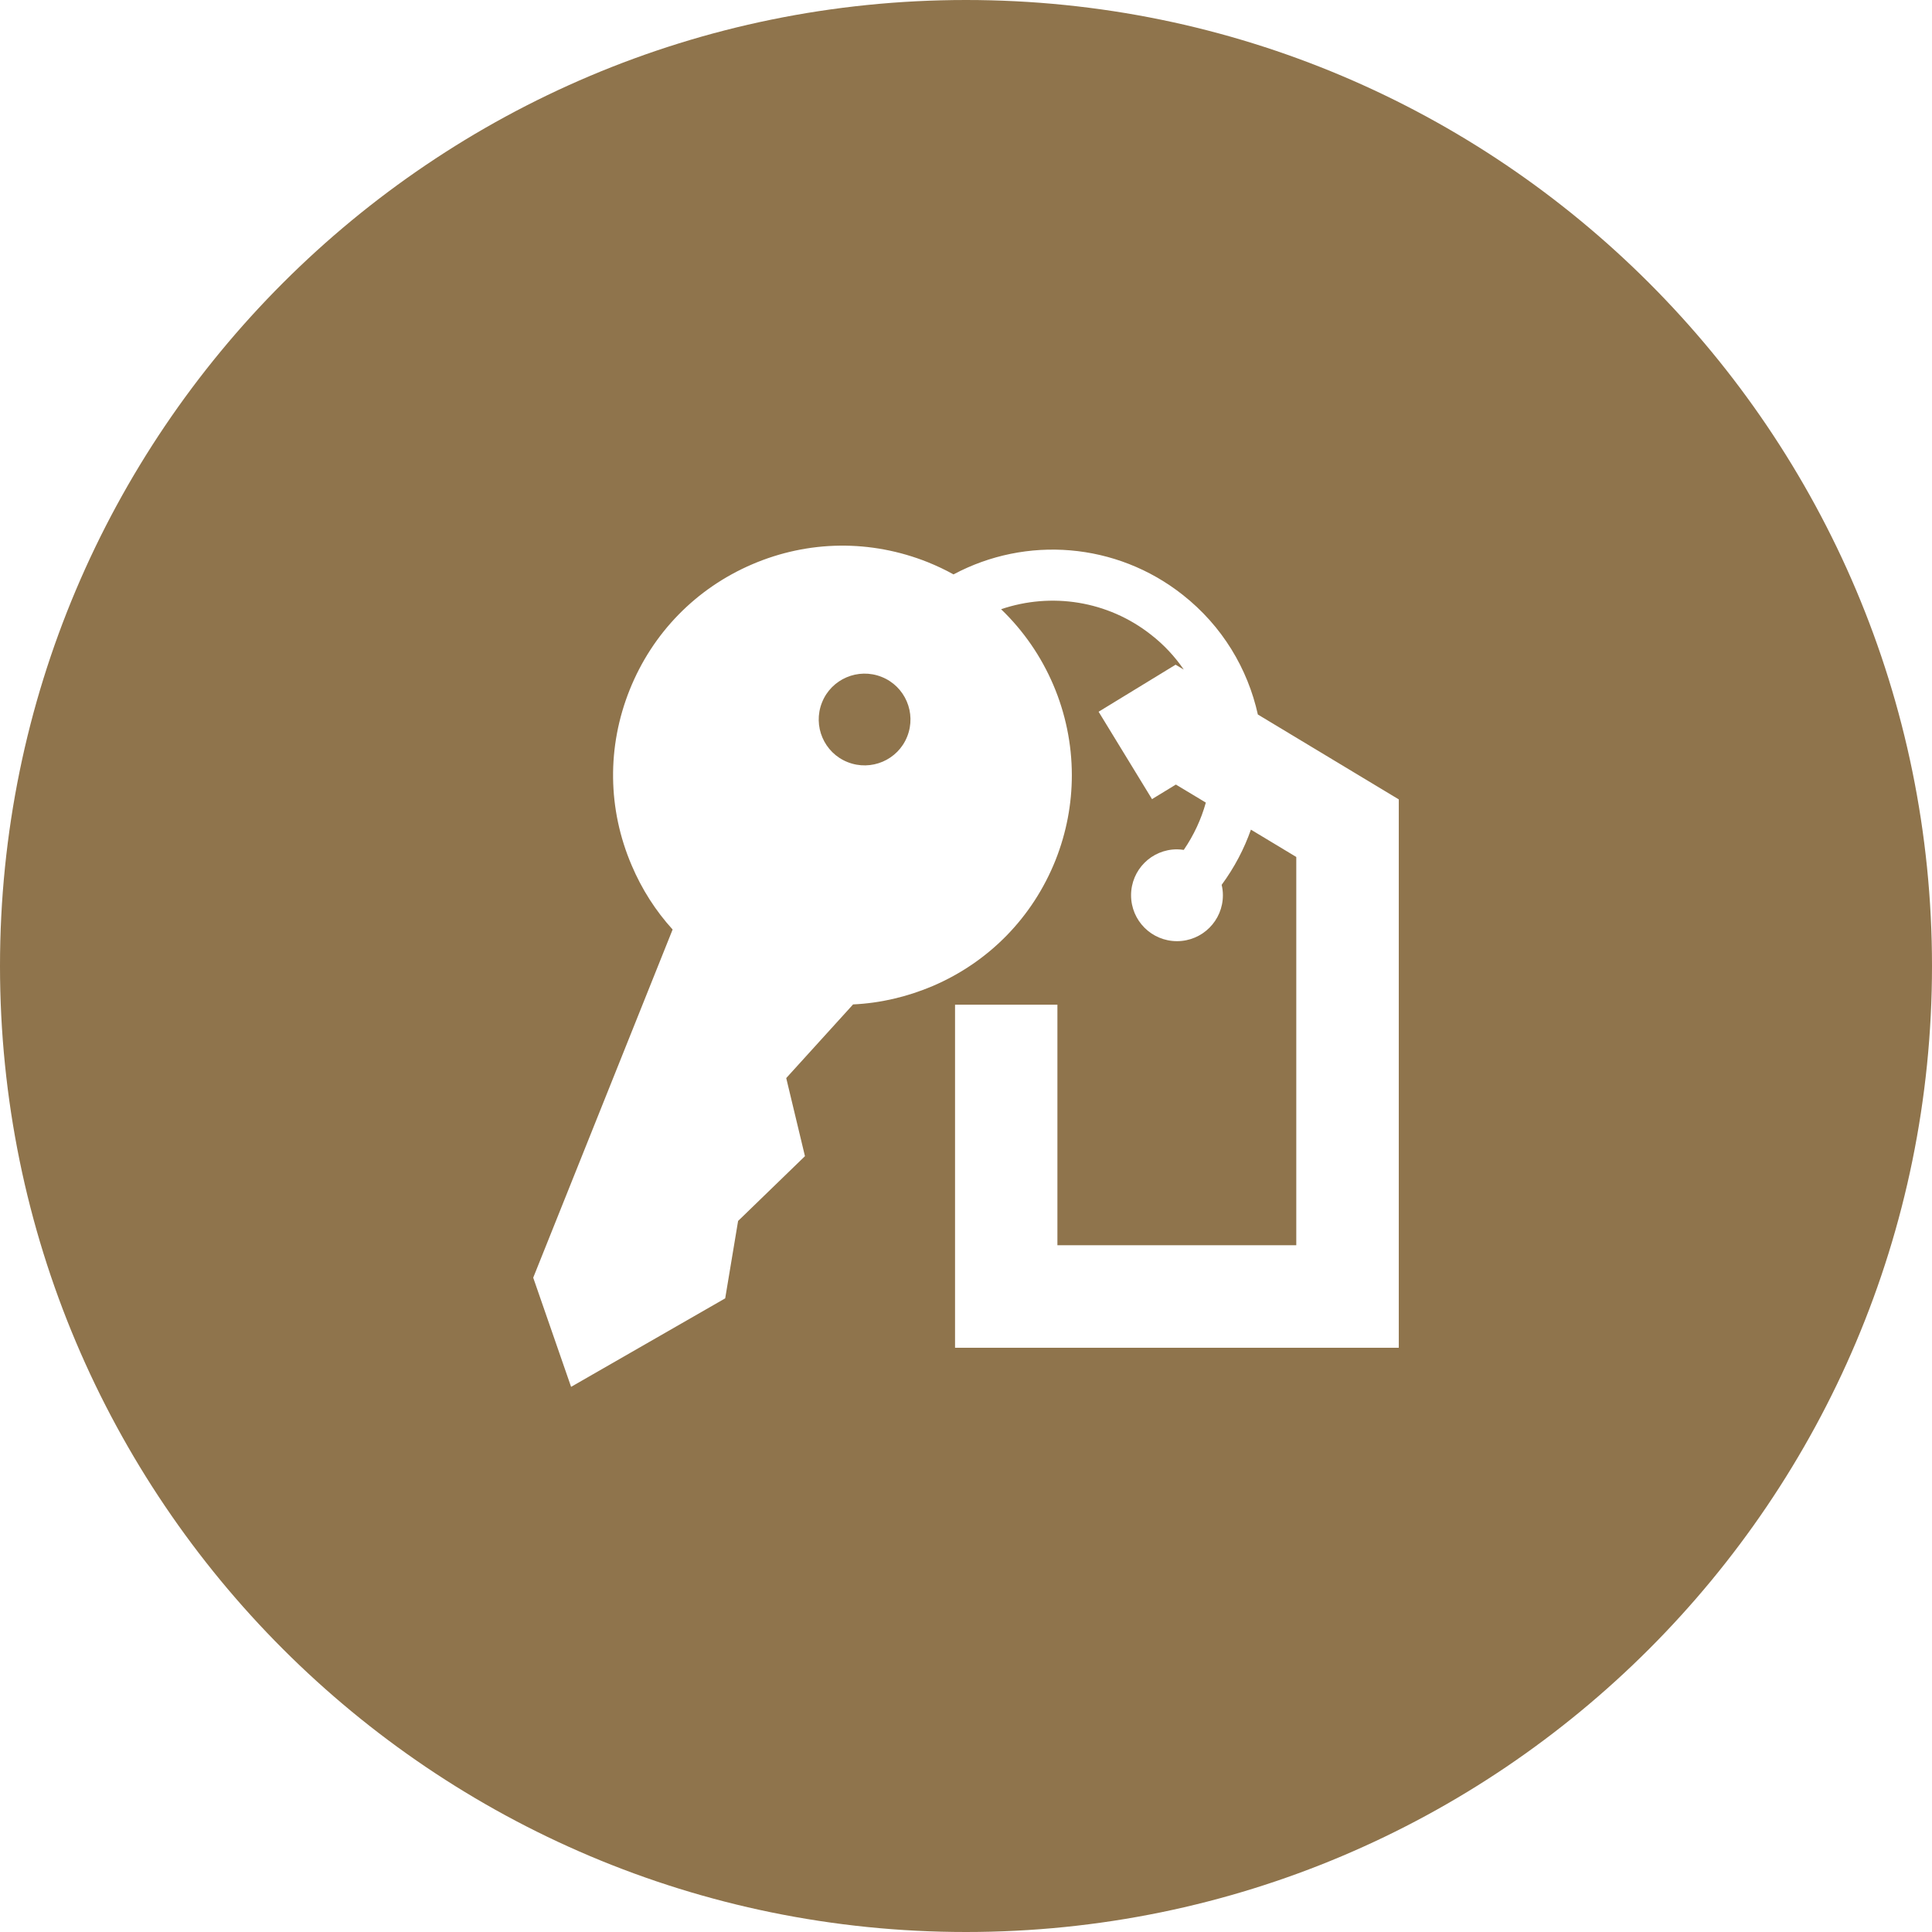
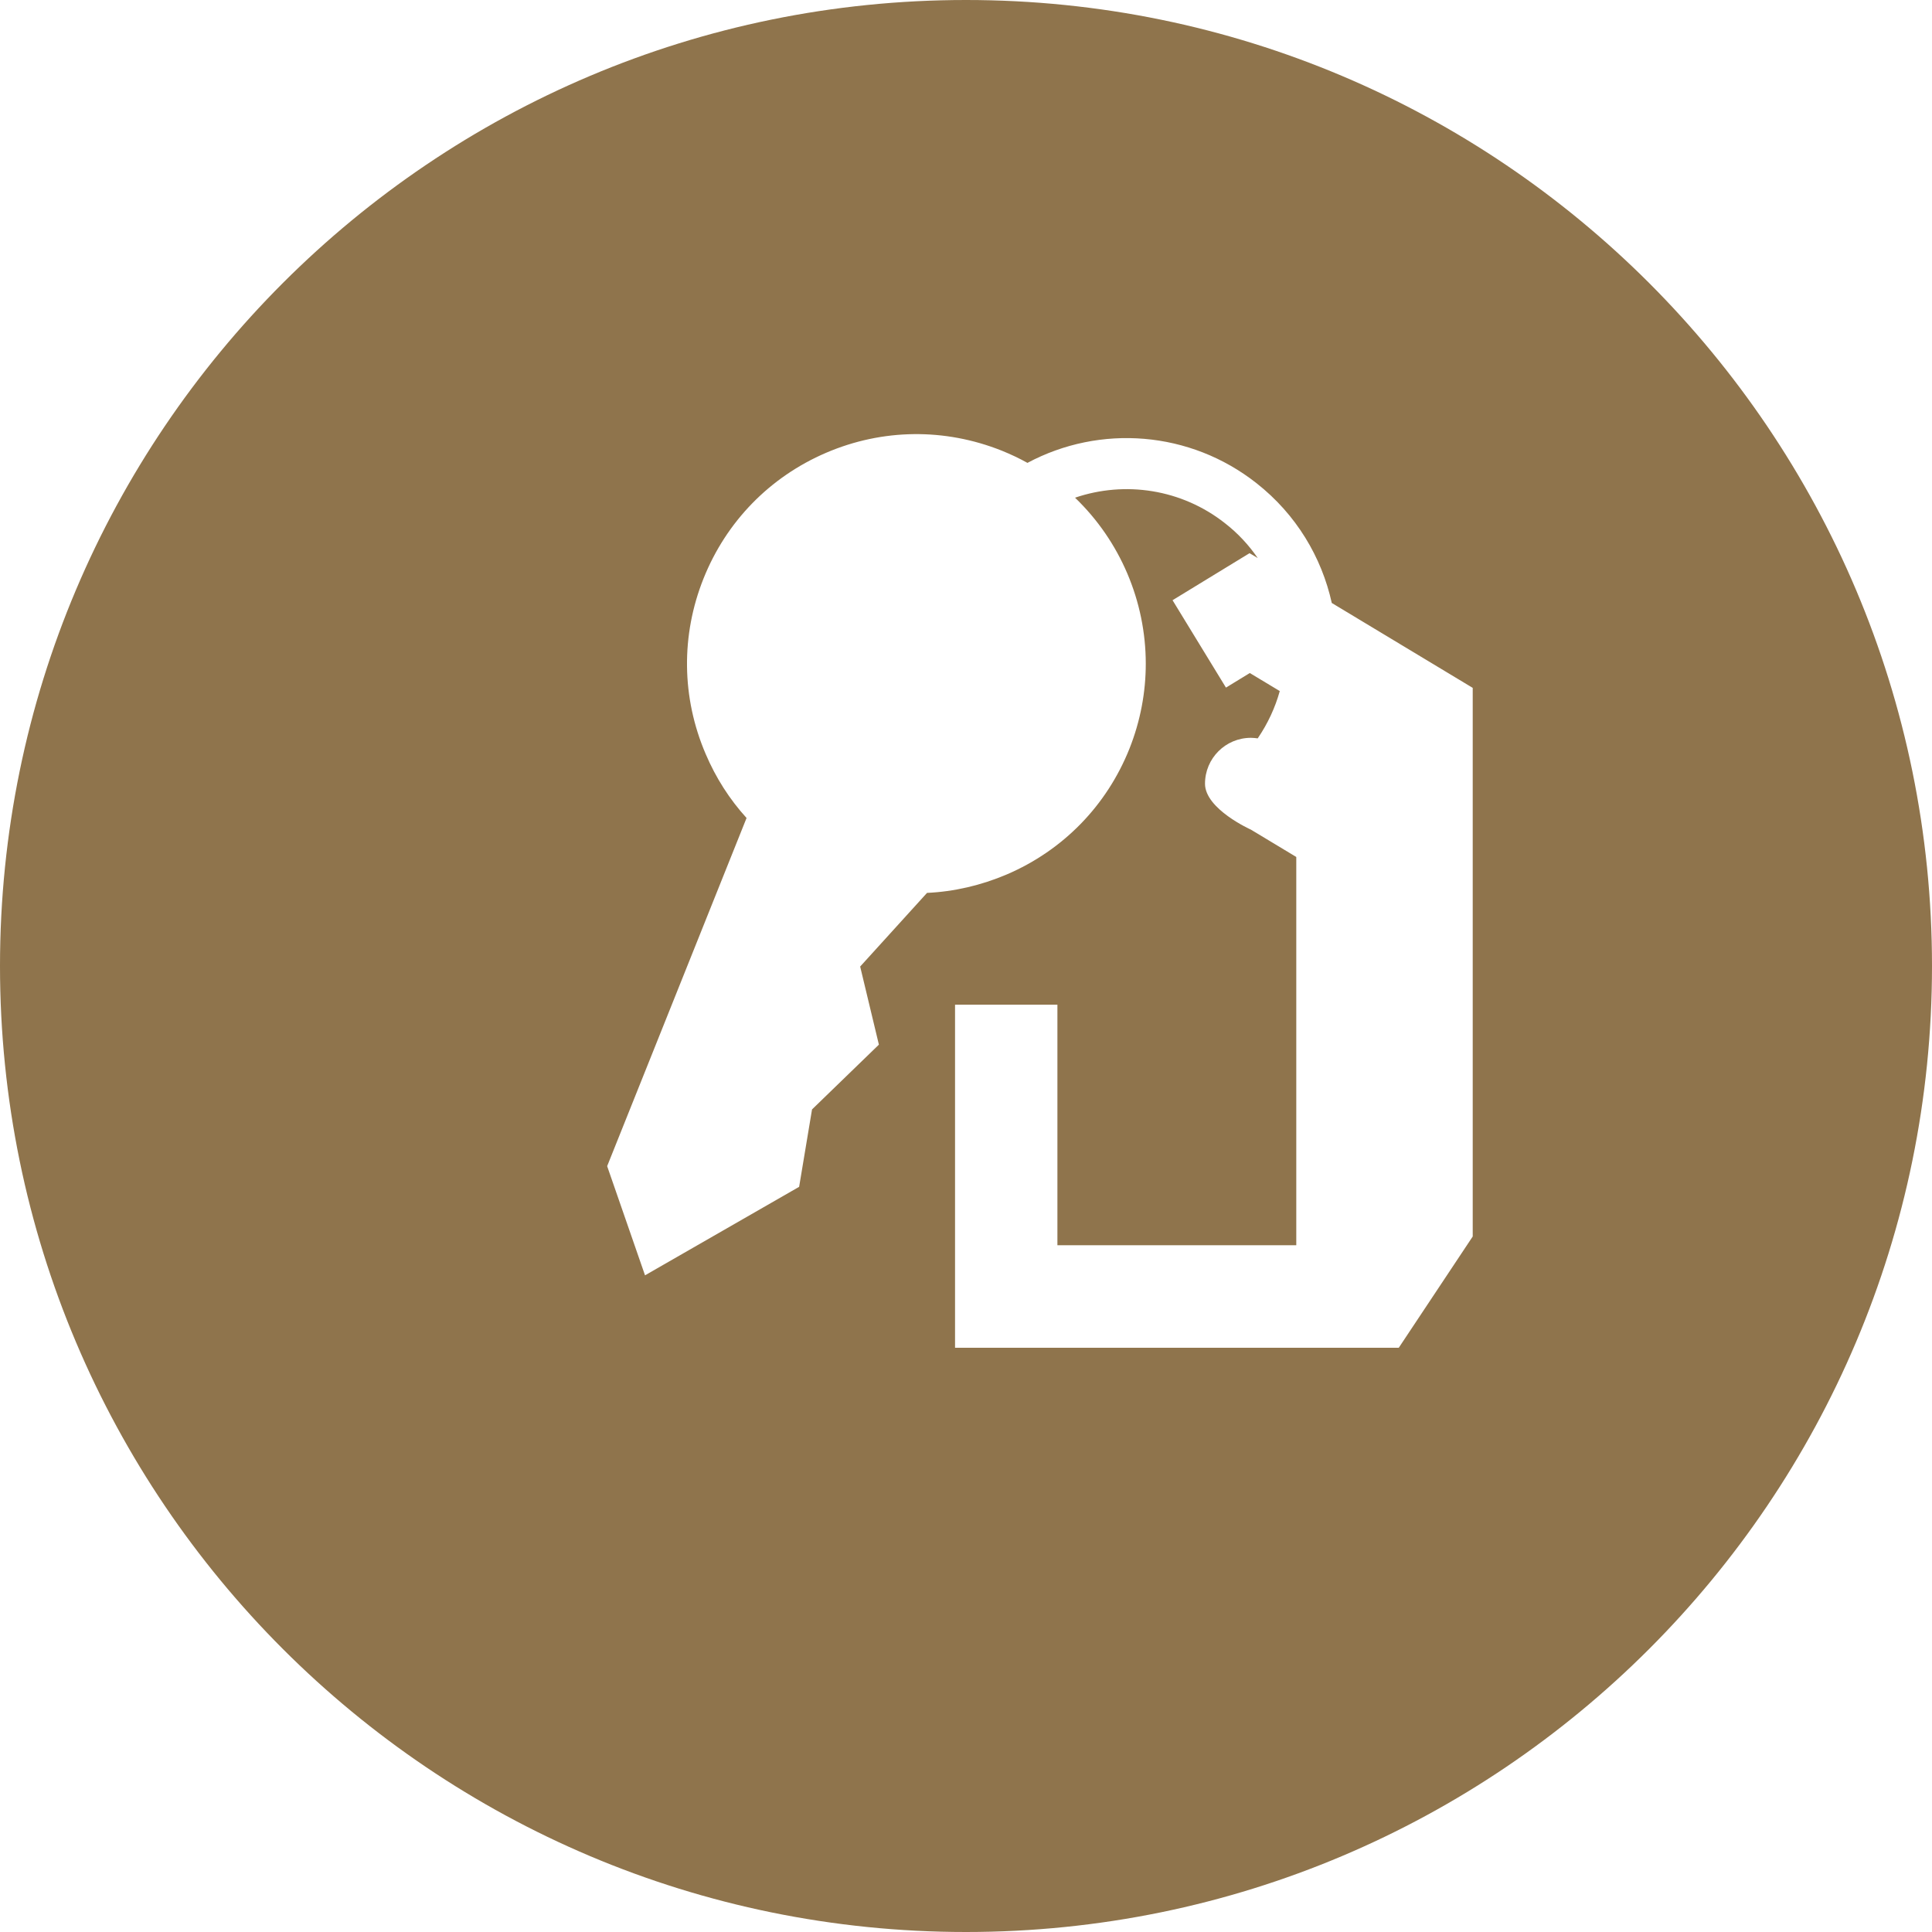
<svg xmlns="http://www.w3.org/2000/svg" id="Layer_2" viewBox="0 0 139.28 139.28">
  <defs>
    <style>.cls-1{fill:#8f744c;}</style>
  </defs>
  <g id="Layer_1-2">
-     <path class="cls-1" d="M63.56,48.8c-1.7-.68-3.63.15-4.3,1.84-.68,1.7.15,3.63,1.84,4.3,1.7.68,3.63-.15,4.3-1.84.68-1.7-.15-3.63-1.84-4.3Z" />
-     <path class="cls-1" d="M69.64,0C31.18,0,0,31.18,0,69.64s31.18,69.64,69.64,69.64,69.64-31.18,69.64-69.64S108.1,0,69.64,0ZM100.84,97.16h-31.99v-24.73h7.38v17.34h17.22v-27.99l-3.27-1.97c-.49,1.39-1.19,2.73-2.11,3.98.06.24.09.49.09.75,0,1.83-1.48,3.31-3.31,3.31s-3.31-1.48-3.31-3.31,1.48-3.31,3.31-3.31c.17,0,.33.02.49.04.73-1.07,1.26-2.22,1.59-3.41l-2.16-1.3-1.72,1.05-3.85-6.3,5.55-3.39.59.35c-.64-.93-1.42-1.78-2.36-2.51-3.12-2.46-7.2-3.07-10.81-1.84,3.25,3.12,5.1,7.46,5.1,11.97,0,2.04-.38,4.12-1.18,6.13-1.64,4.1-4.78,7.32-8.84,9.06-1.86.79-3.8,1.24-5.75,1.33l-4.82,5.31,1.35,5.63-4.82,4.67-.93,5.58-11.11,6.38-2.73-7.87,10.05-25.1c-1.22-1.34-2.22-2.9-2.95-4.62-1.74-4.06-1.79-8.55-.15-12.65,1.64-4.1,4.78-7.32,8.84-9.06,4.06-1.74,8.55-1.79,12.66-.15.64.26,1.26.55,1.85.88,5.24-2.8,11.73-2.31,16.52,1.47,2.86,2.25,4.69,5.33,5.42,8.63l10.16,6.12v39.55Z" />
+     <path class="cls-1" d="M69.64,0C31.18,0,0,31.18,0,69.64s31.18,69.64,69.64,69.64,69.64-31.18,69.64-69.64S108.1,0,69.64,0ZM100.84,97.16h-31.99v-24.73h7.38v17.34h17.22v-27.99l-3.27-1.97s-3.31-1.48-3.31-3.31,1.48-3.31,3.31-3.31c.17,0,.33.02.49.04.73-1.07,1.26-2.22,1.59-3.41l-2.16-1.3-1.72,1.05-3.85-6.3,5.55-3.39.59.35c-.64-.93-1.42-1.78-2.36-2.51-3.12-2.46-7.2-3.07-10.81-1.84,3.25,3.12,5.1,7.46,5.1,11.97,0,2.04-.38,4.12-1.18,6.13-1.64,4.1-4.78,7.32-8.84,9.06-1.86.79-3.8,1.24-5.75,1.33l-4.82,5.31,1.35,5.63-4.82,4.67-.93,5.58-11.11,6.38-2.73-7.87,10.05-25.1c-1.22-1.34-2.22-2.9-2.95-4.62-1.74-4.06-1.79-8.55-.15-12.65,1.64-4.1,4.78-7.32,8.84-9.06,4.06-1.74,8.55-1.79,12.66-.15.64.26,1.26.55,1.85.88,5.24-2.8,11.73-2.31,16.52,1.47,2.86,2.25,4.69,5.33,5.42,8.63l10.16,6.12v39.55Z" />
  </g>
</svg>